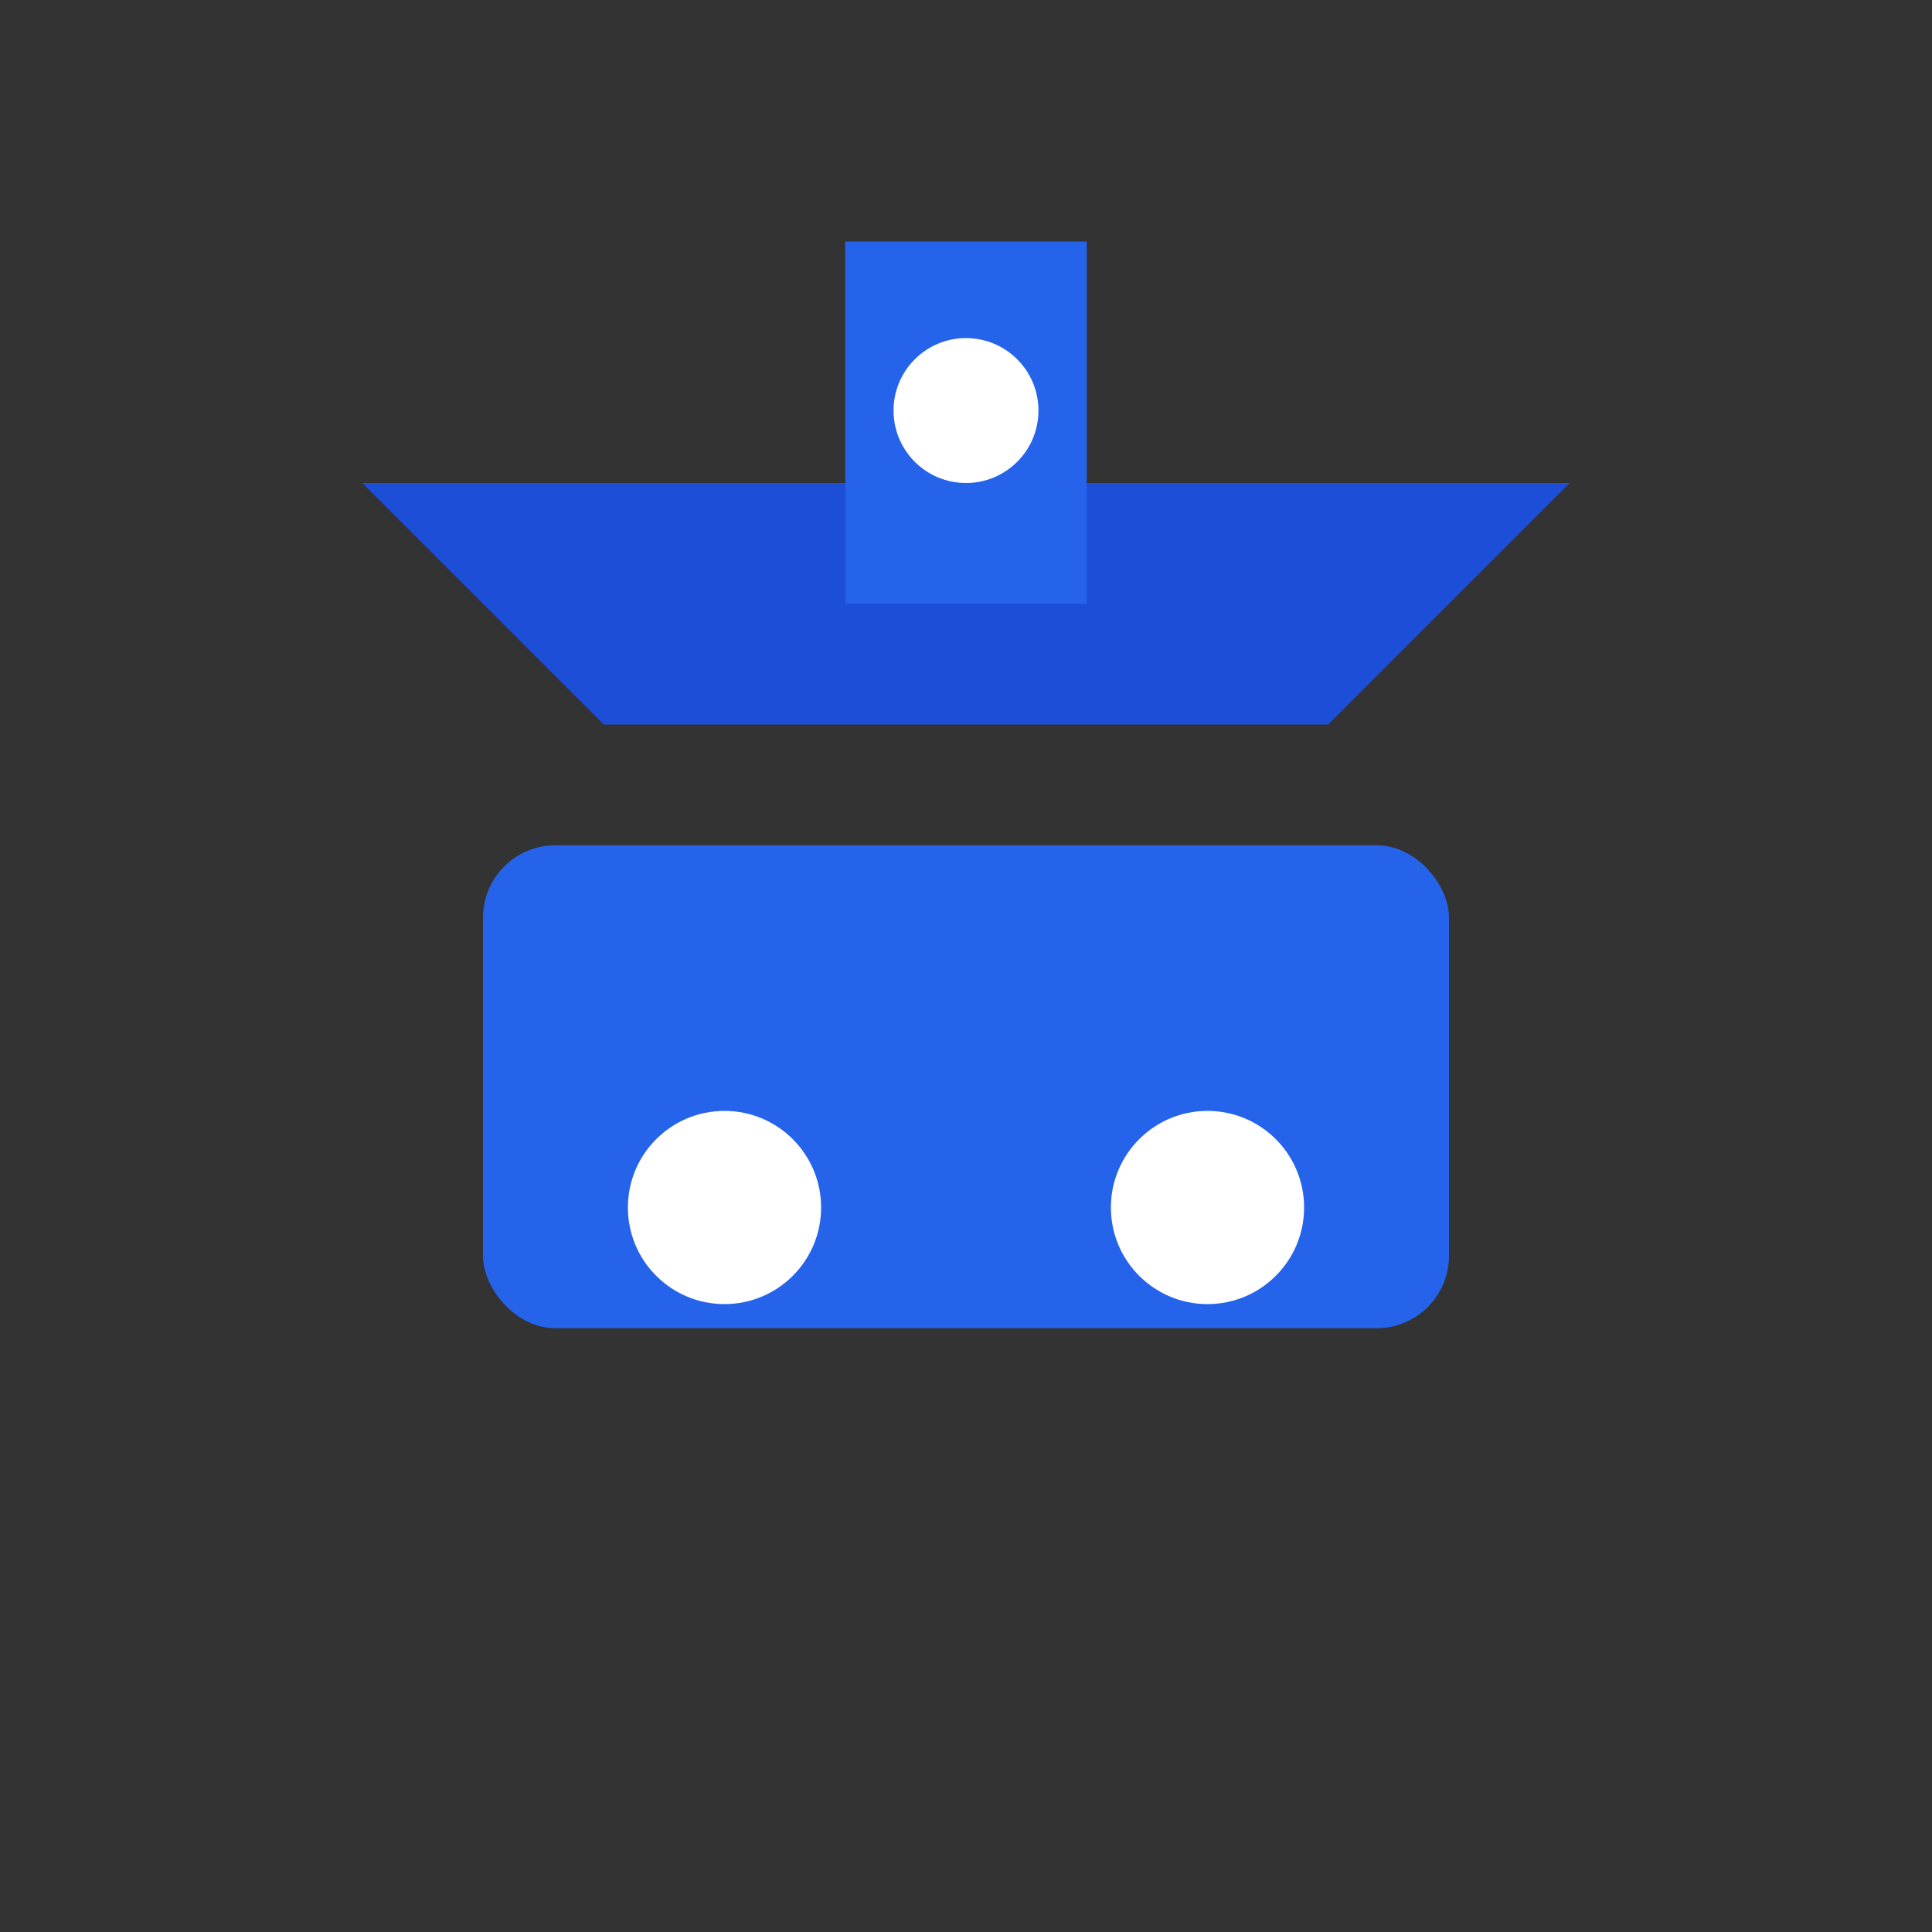
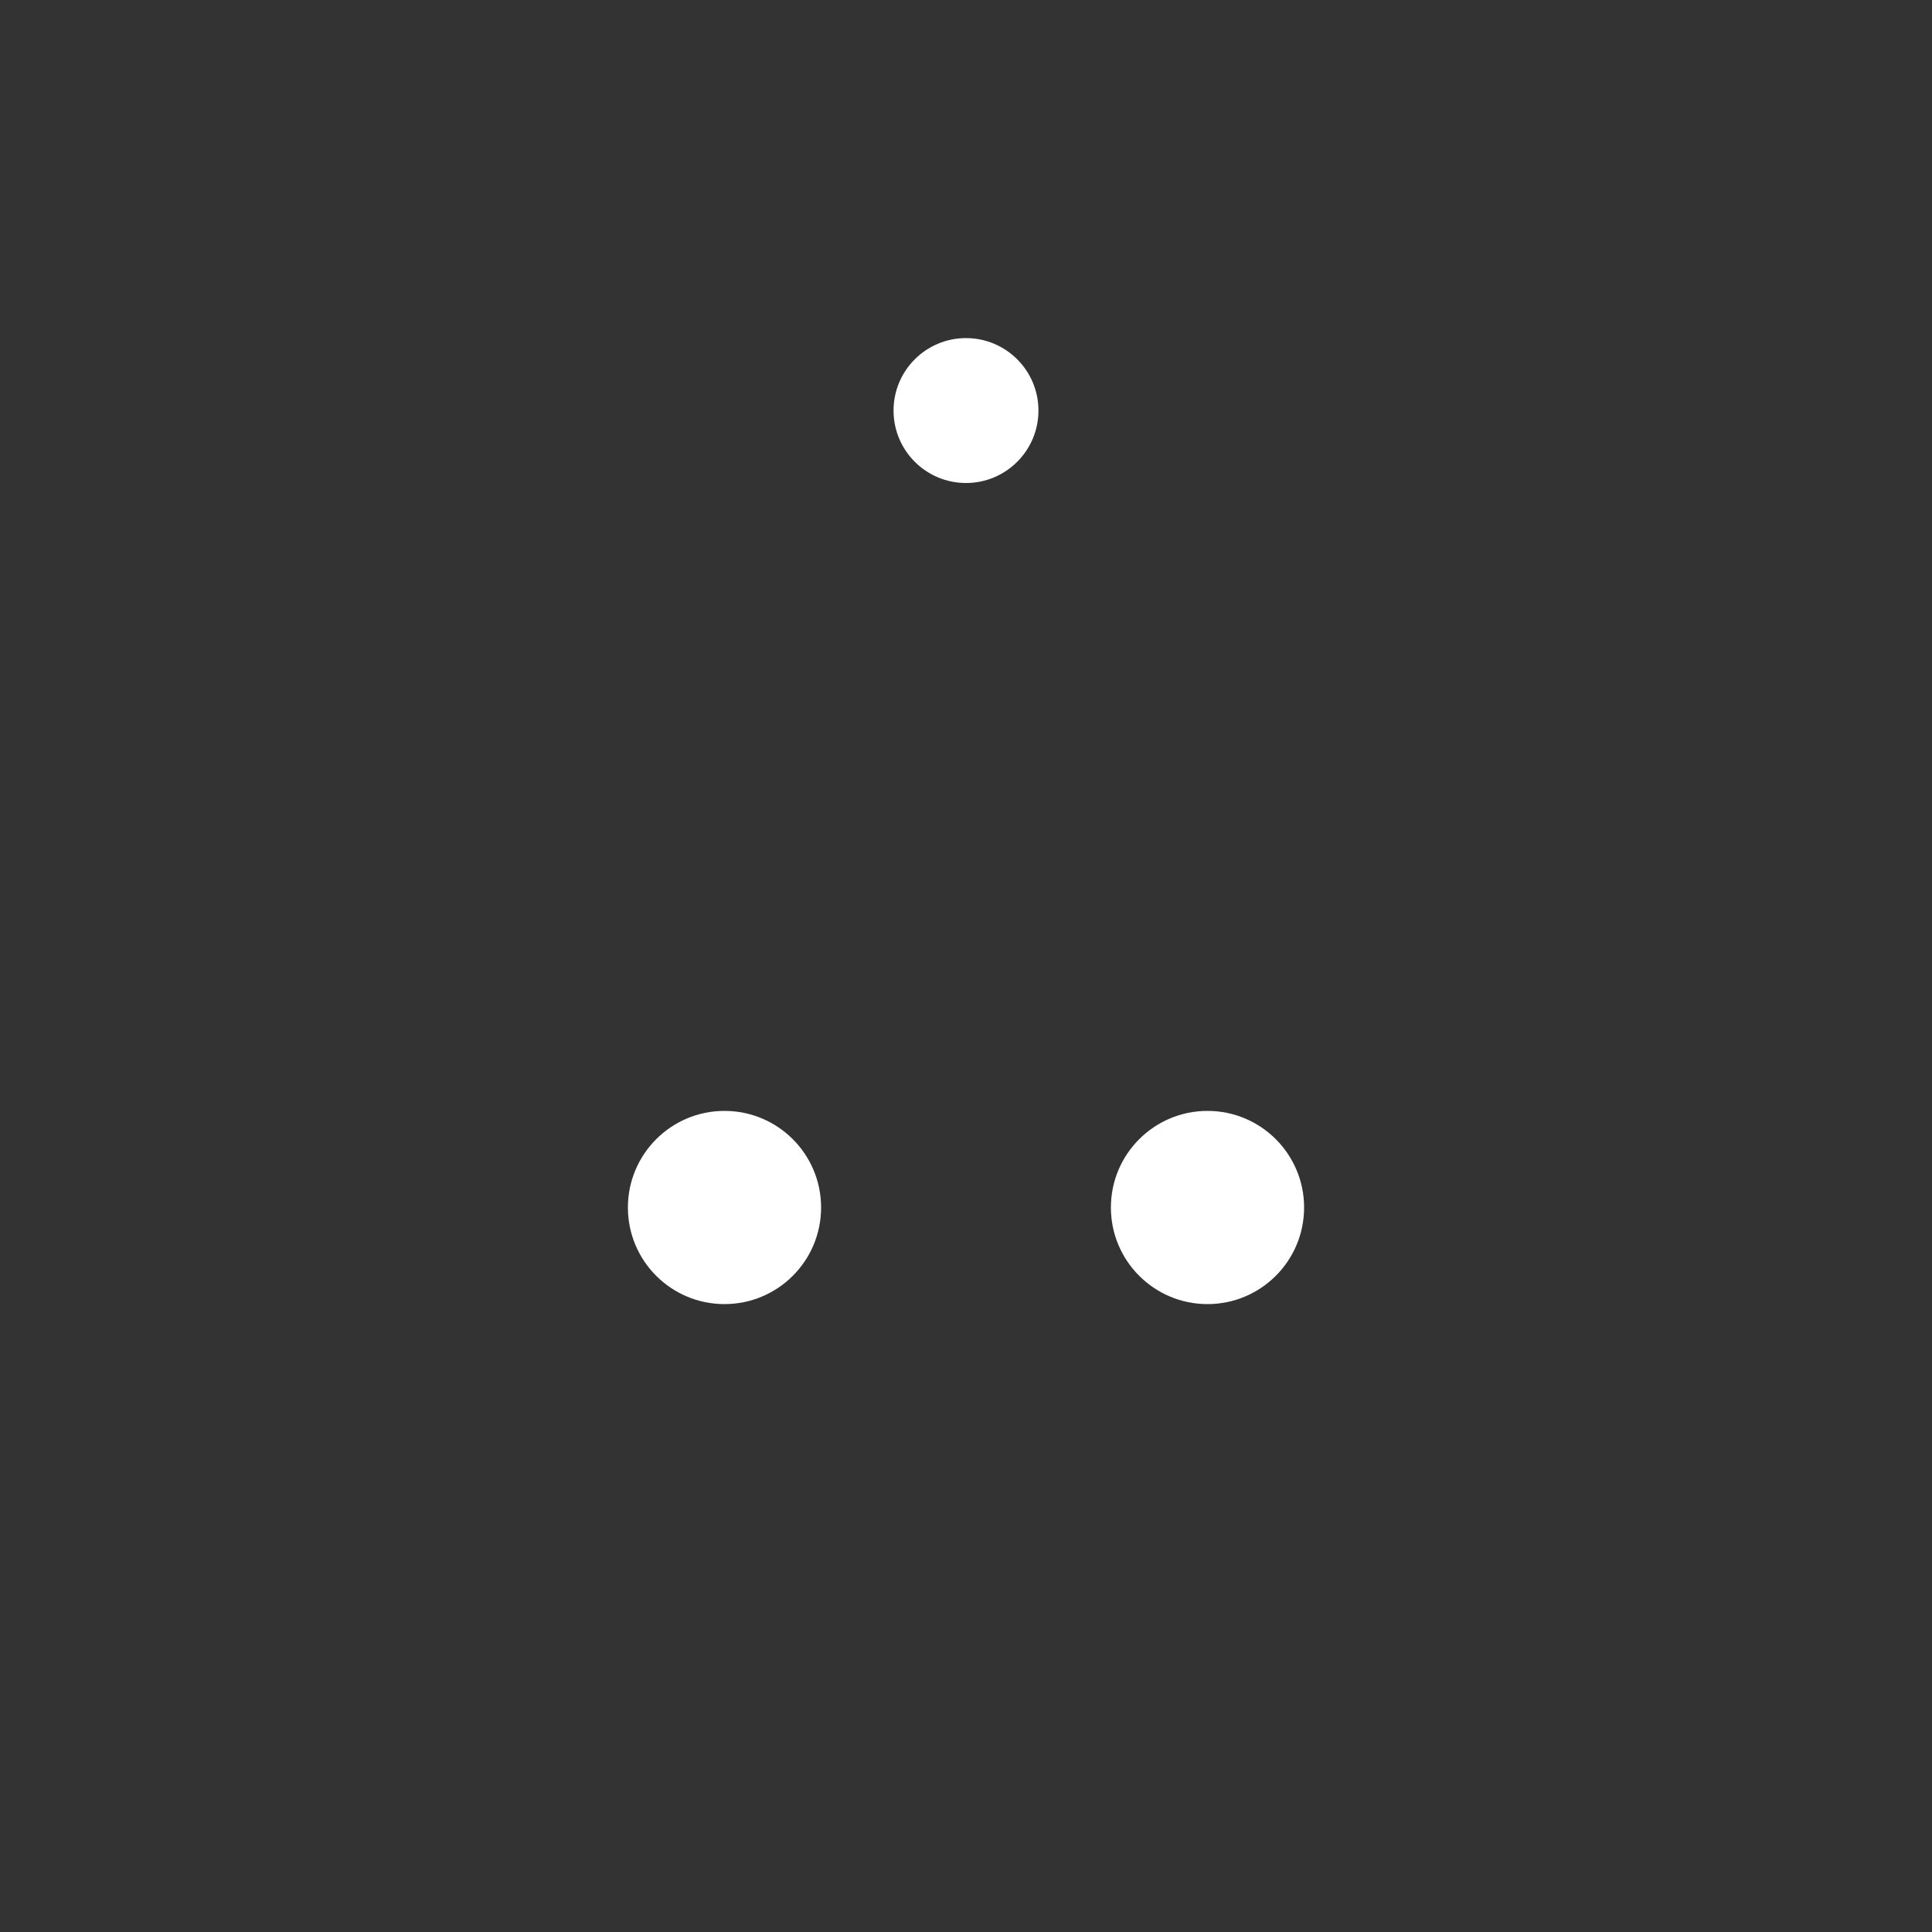
<svg xmlns="http://www.w3.org/2000/svg" width="80" height="80" viewBox="0 0 80 80" fill="none">
  <rect x="0" y="0" width="80" height="80" fill="#333333" stroke="none" />
-   <rect x="20" y="35" width="40" height="20" rx="3" fill="#2563eb" />
  <circle cx="30" cy="50" r="4" fill="#ffffff" />
  <circle cx="50" cy="50" r="4" fill="#ffffff" />
-   <path d="M15 20L25 30H55L65 20" fill="#1d4ed8" />
-   <rect x="35" y="10" width="10" height="15" fill="#2563eb" />
  <circle cx="40" cy="17" r="3" fill="#ffffff" />
</svg>